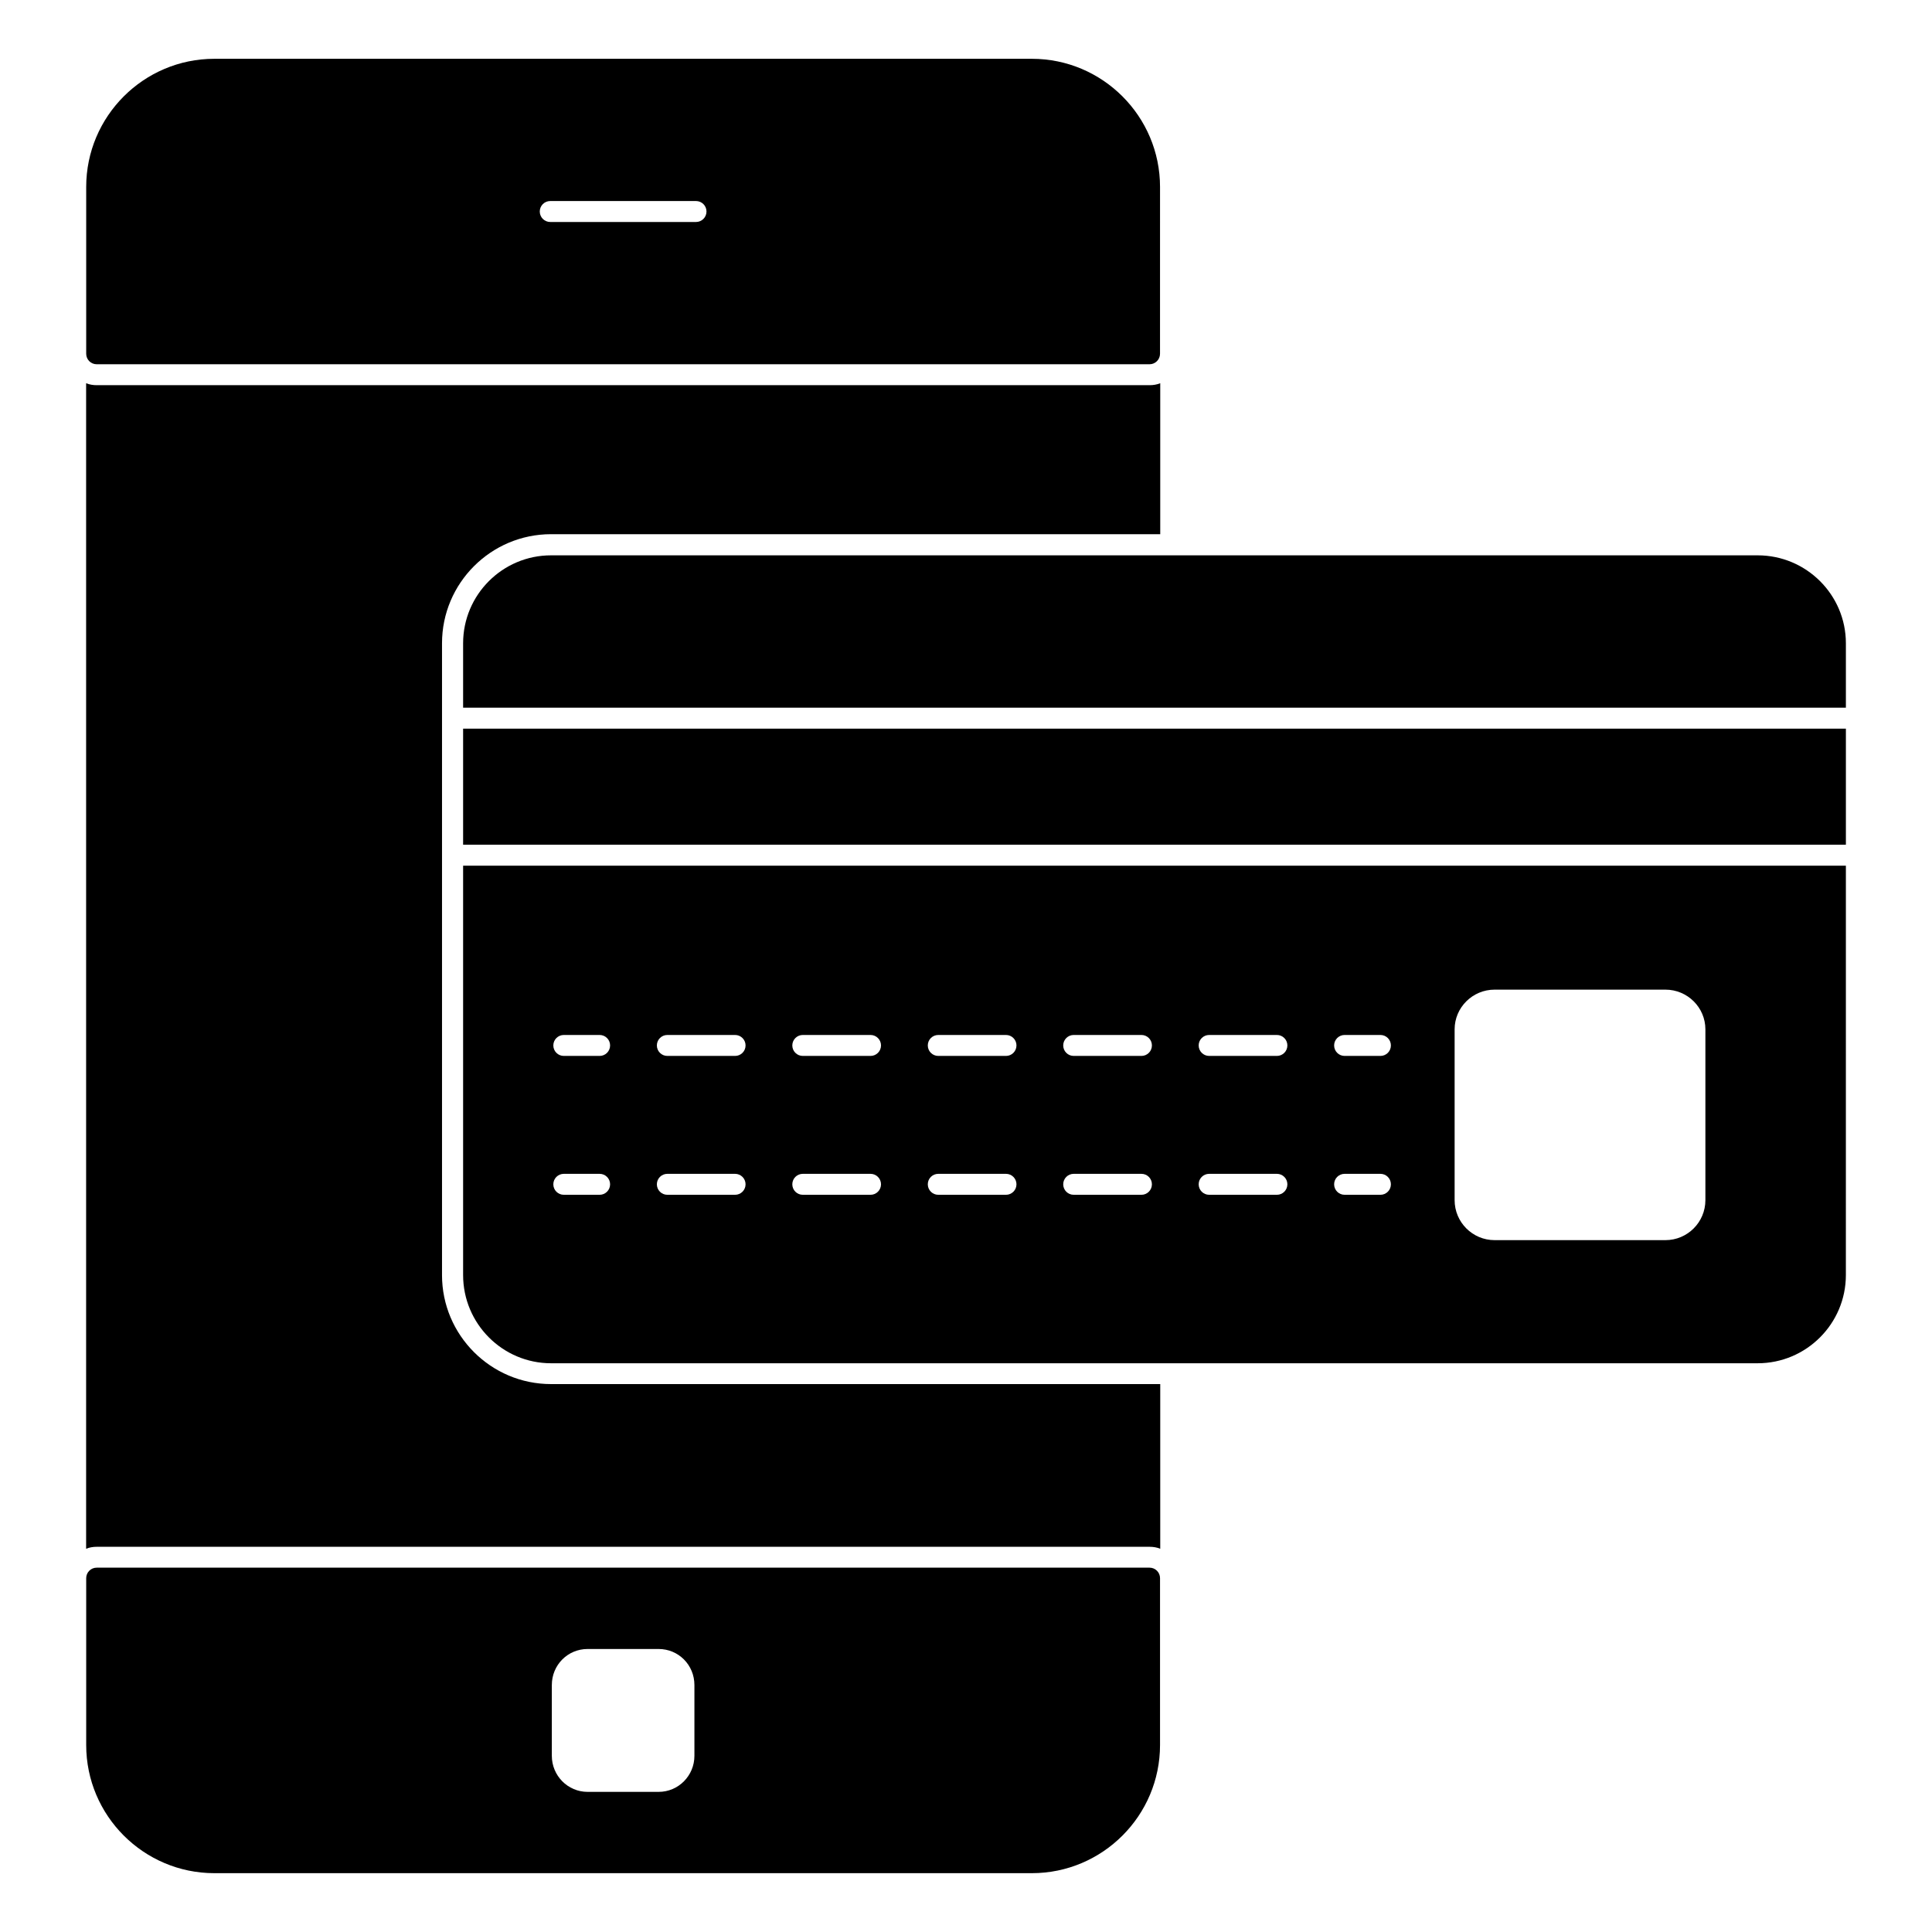
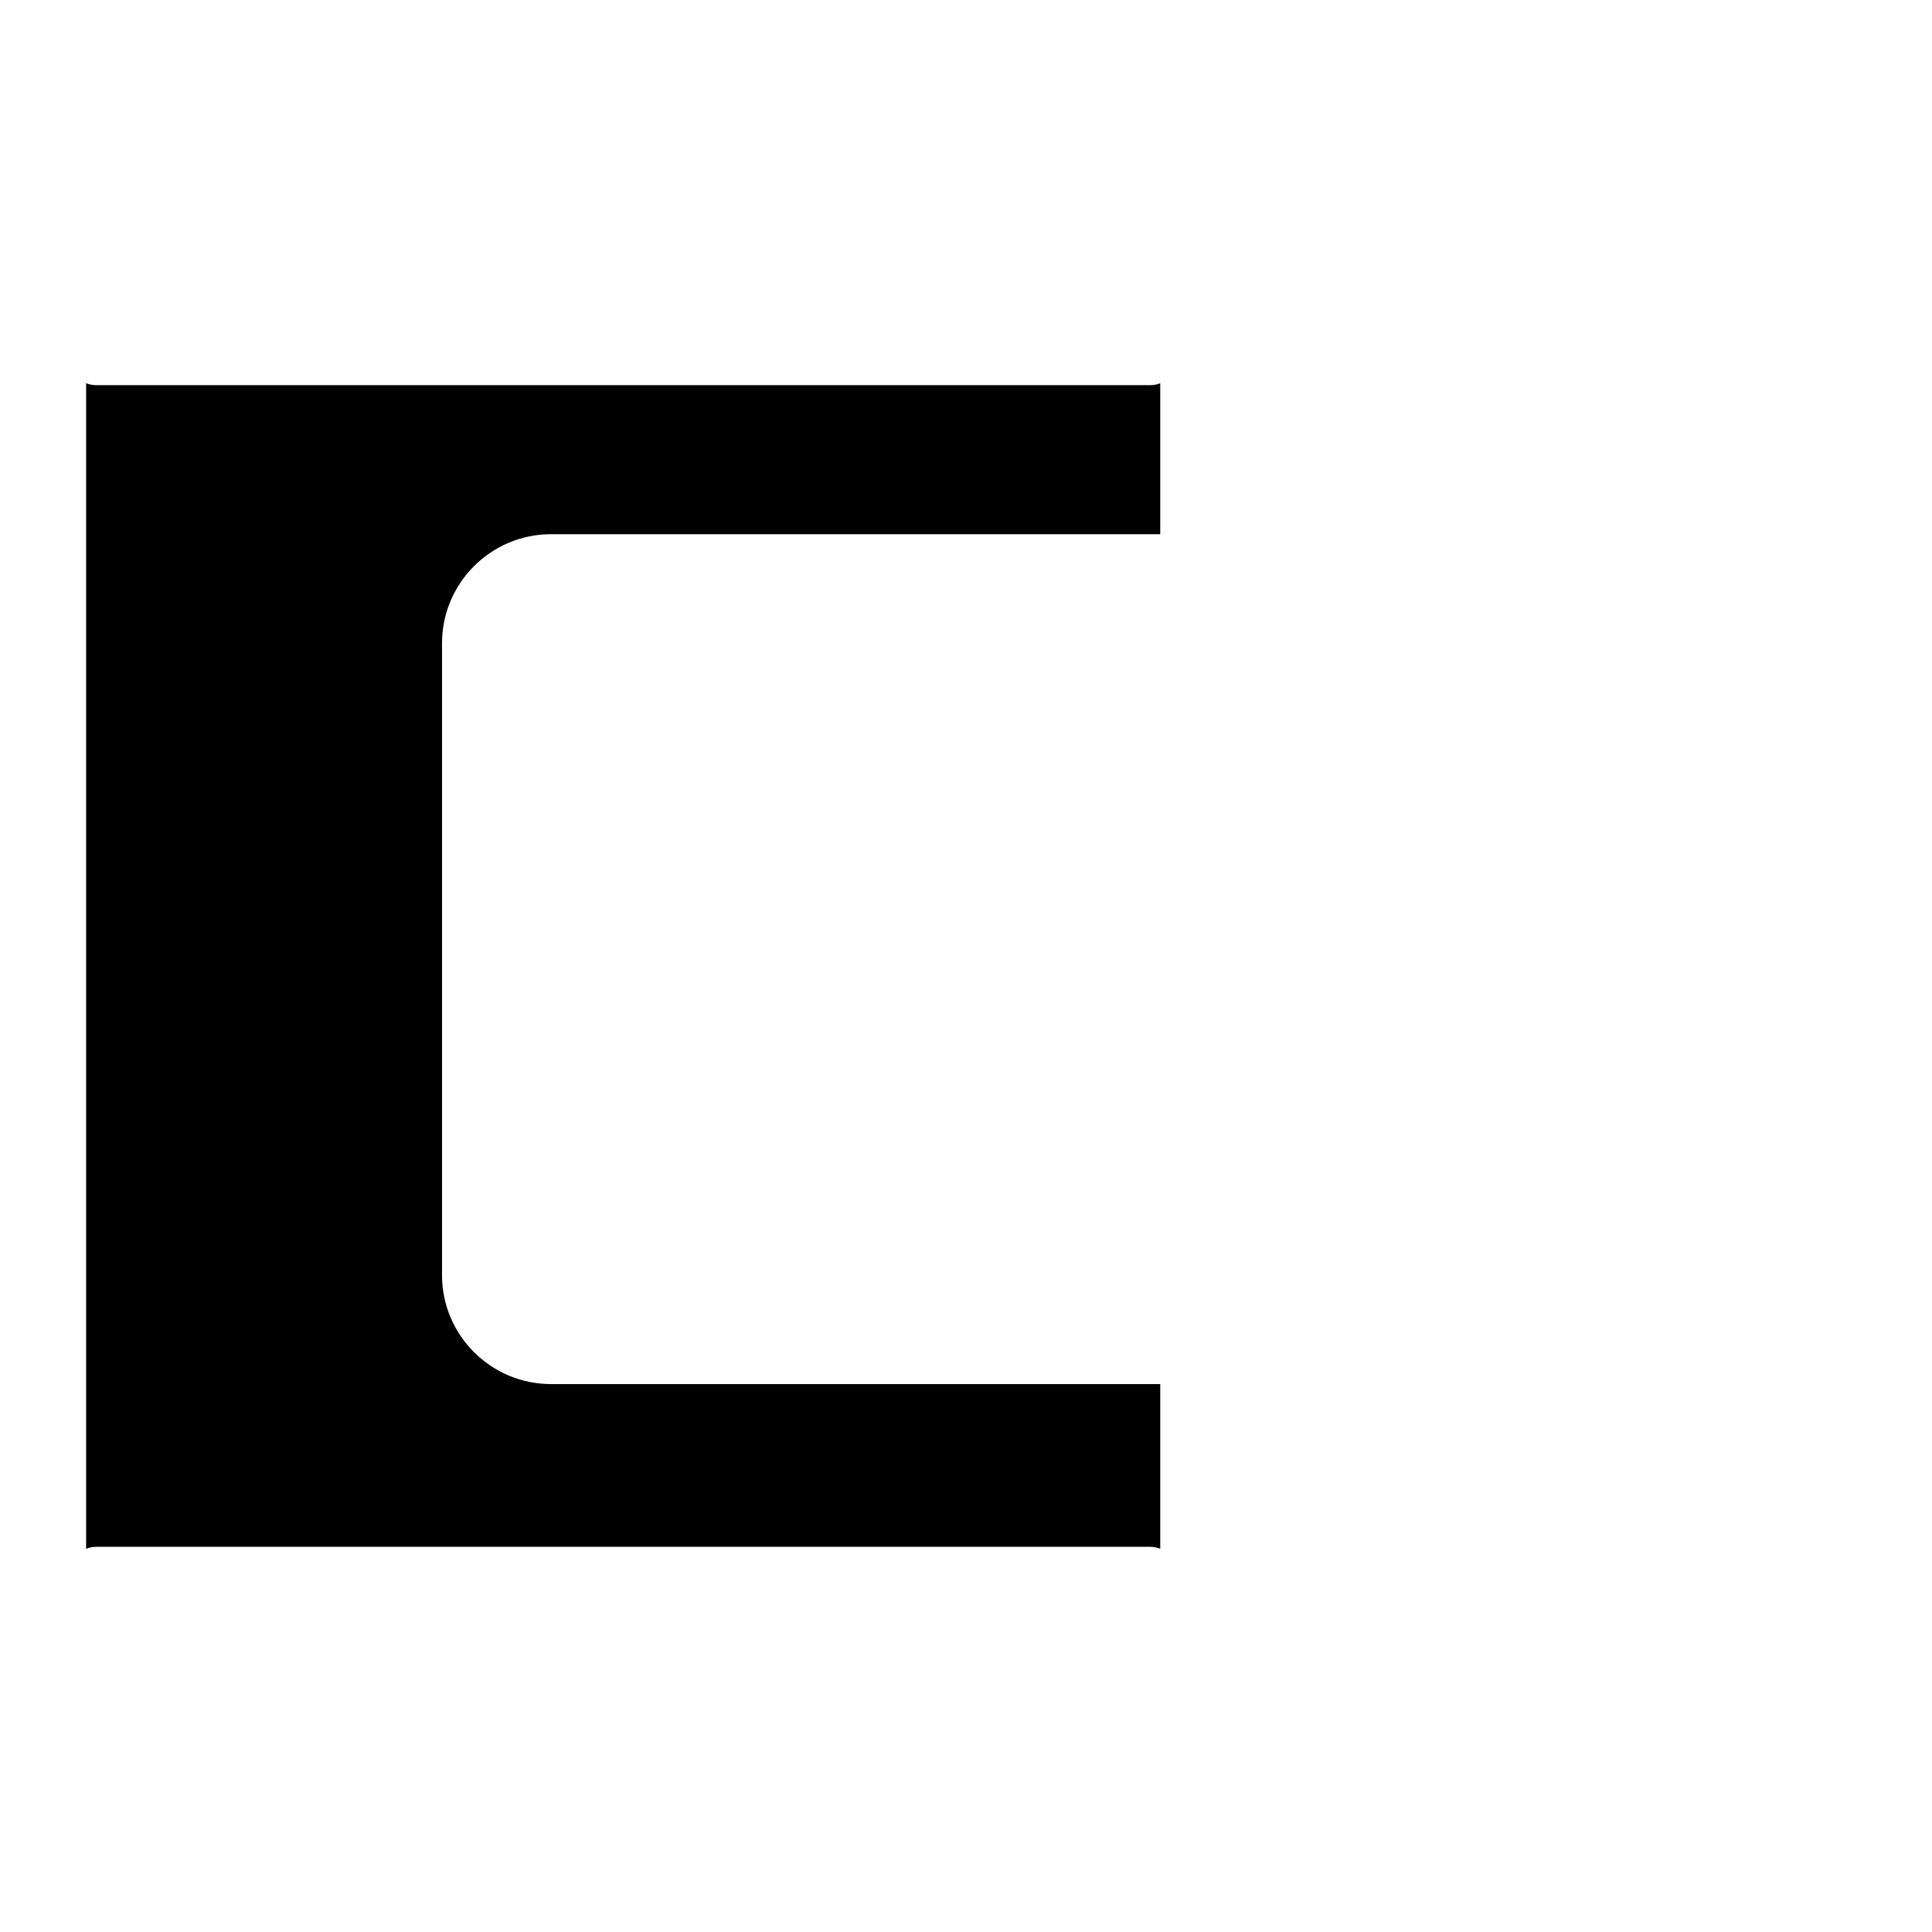
<svg xmlns="http://www.w3.org/2000/svg" fill="#000000" width="800px" height="800px" version="1.1" viewBox="144 144 512 512">
  <g>
    <path d="m261.14 481.91v-167.45c0-15.93 12.965-28.895 28.895-28.895h161.44v-40.008c-0.891 0.371-1.852 0.52-2.816 0.52h-279.02c-0.965 0-1.926-0.148-2.816-0.52v308.88c0.891-0.371 1.852-0.52 2.816-0.52h279.02c0.961 0 1.926 0.148 2.816 0.52v-43.641h-161.44c-15.934 0.004-28.898-12.961-28.898-28.891" />
-     <path d="m169.62 240.53h279.02c1.535 0 2.777-1.246 2.777-2.777l0.004-44.203c0-18.738-15.242-33.969-33.969-33.969h-216.64c-18.738 0-33.969 15.234-33.969 33.969v44.203c0 1.535 1.242 2.777 2.777 2.777m120.2-43.254h38.629c1.535 0 2.777 1.246 2.777 2.777 0 1.535-1.246 2.777-2.777 2.777h-38.629c-1.535 0-2.777-1.246-2.777-2.777s1.242-2.777 2.777-2.777" />
-     <path d="m448.64 559.45h-279.02c-1.535 0-2.777 1.246-2.777 2.777v44.215c0 18.73 15.238 33.969 33.969 33.969h216.64c18.738 0 33.969-15.238 33.969-33.969v-44.215c0.004-1.531-1.238-2.777-2.773-2.777m-120.62 49.855c0 5.262-4.223 9.559-9.484 9.559h-18.82c-5.262 0-9.484-4.297-9.484-9.559v-18.746c0-5.336 4.223-9.559 9.484-9.559h18.82c5.262 0 9.484 4.223 9.484 9.559z" />
-     <path d="m266.73 337.1h366.45v30.762h-366.45z" />
-     <path d="m609.8 291.17h-319.77c-12.855 0-23.301 10.453-23.301 23.301v17.07h366.45v-17.07c-0.004-12.848-10.484-23.301-23.379-23.301" />
-     <path d="m266.73 481.91c0 12.883 10.453 23.367 23.301 23.367h319.77c12.891 0 23.375-10.484 23.375-23.367l0.004-108.5h-366.45zm262.76-65.125c0-5.785 4.742-10.52 10.594-10.52h45.27c5.852 0 10.594 4.734 10.594 10.52v45.262c0 5.852-4.742 10.602-10.594 10.602h-45.27c-5.852 0-10.594-4.75-10.594-10.602zm-29.156 1.492h9.492c1.543 0 2.777 1.246 2.777 2.777 0 1.535-1.238 2.777-2.777 2.777h-9.492c-1.535 0-2.777-1.246-2.777-2.777 0-1.535 1.246-2.777 2.777-2.777m0 36.801h9.492c1.543 0 2.777 1.246 2.777 2.777 0 1.535-1.238 2.777-2.777 2.777h-9.492c-1.535 0-2.777-1.246-2.777-2.777 0-1.535 1.246-2.777 2.777-2.777m-35.895-36.801h17.953c1.535 0 2.777 1.246 2.777 2.777 0 1.535-1.246 2.777-2.777 2.777h-17.953c-1.535 0-2.777-1.246-2.777-2.777-0.004-1.535 1.242-2.777 2.777-2.777m0 36.801h17.953c1.535 0 2.777 1.246 2.777 2.777 0 1.535-1.246 2.777-2.777 2.777h-17.953c-1.535 0-2.777-1.246-2.777-2.777-0.004-1.535 1.242-2.777 2.777-2.777m-35.898-36.801h17.953c1.535 0 2.777 1.246 2.777 2.777 0 1.535-1.246 2.777-2.777 2.777h-17.953c-1.535 0-2.777-1.246-2.777-2.777 0-1.535 1.246-2.777 2.777-2.777m0 36.801h17.953c1.535 0 2.777 1.246 2.777 2.777 0 1.535-1.246 2.777-2.777 2.777h-17.953c-1.535 0-2.777-1.246-2.777-2.777 0-1.535 1.246-2.777 2.777-2.777m-35.887-36.801h17.945c1.535 0 2.777 1.246 2.777 2.777 0 1.535-1.246 2.777-2.777 2.777h-17.945c-1.535 0-2.777-1.246-2.777-2.777-0.004-1.535 1.242-2.777 2.777-2.777m0 36.801h17.945c1.535 0 2.777 1.246 2.777 2.777 0 1.535-1.246 2.777-2.777 2.777h-17.945c-1.535 0-2.777-1.246-2.777-2.777-0.004-1.535 1.242-2.777 2.777-2.777m-35.906-36.801h17.953c1.535 0 2.777 1.246 2.777 2.777 0 1.535-1.246 2.777-2.777 2.777h-17.953c-1.535 0-2.777-1.246-2.777-2.777 0-1.535 1.246-2.777 2.777-2.777m0 36.801h17.953c1.535 0 2.777 1.246 2.777 2.777 0 1.535-1.246 2.777-2.777 2.777h-17.953c-1.535 0-2.777-1.246-2.777-2.777 0-1.535 1.246-2.777 2.777-2.777m-35.895-36.801h17.953c1.535 0 2.777 1.246 2.777 2.777 0 1.535-1.246 2.777-2.777 2.777h-17.953c-1.535 0-2.777-1.246-2.777-2.777 0-1.535 1.242-2.777 2.777-2.777m0 36.801h17.953c1.535 0 2.777 1.246 2.777 2.777 0 1.535-1.246 2.777-2.777 2.777h-17.953c-1.535 0-2.777-1.246-2.777-2.777 0-1.535 1.242-2.777 2.777-2.777m-27.438-36.801h9.492c1.535 0 2.777 1.246 2.777 2.777 0 1.535-1.246 2.777-2.777 2.777h-9.492c-1.535 0-2.777-1.246-2.777-2.777 0-1.535 1.246-2.777 2.777-2.777m0 36.801h9.492c1.535 0 2.777 1.246 2.777 2.777 0 1.535-1.246 2.777-2.777 2.777h-9.492c-1.535 0-2.777-1.246-2.777-2.777 0-1.535 1.246-2.777 2.777-2.777" />
  </g>
</svg>